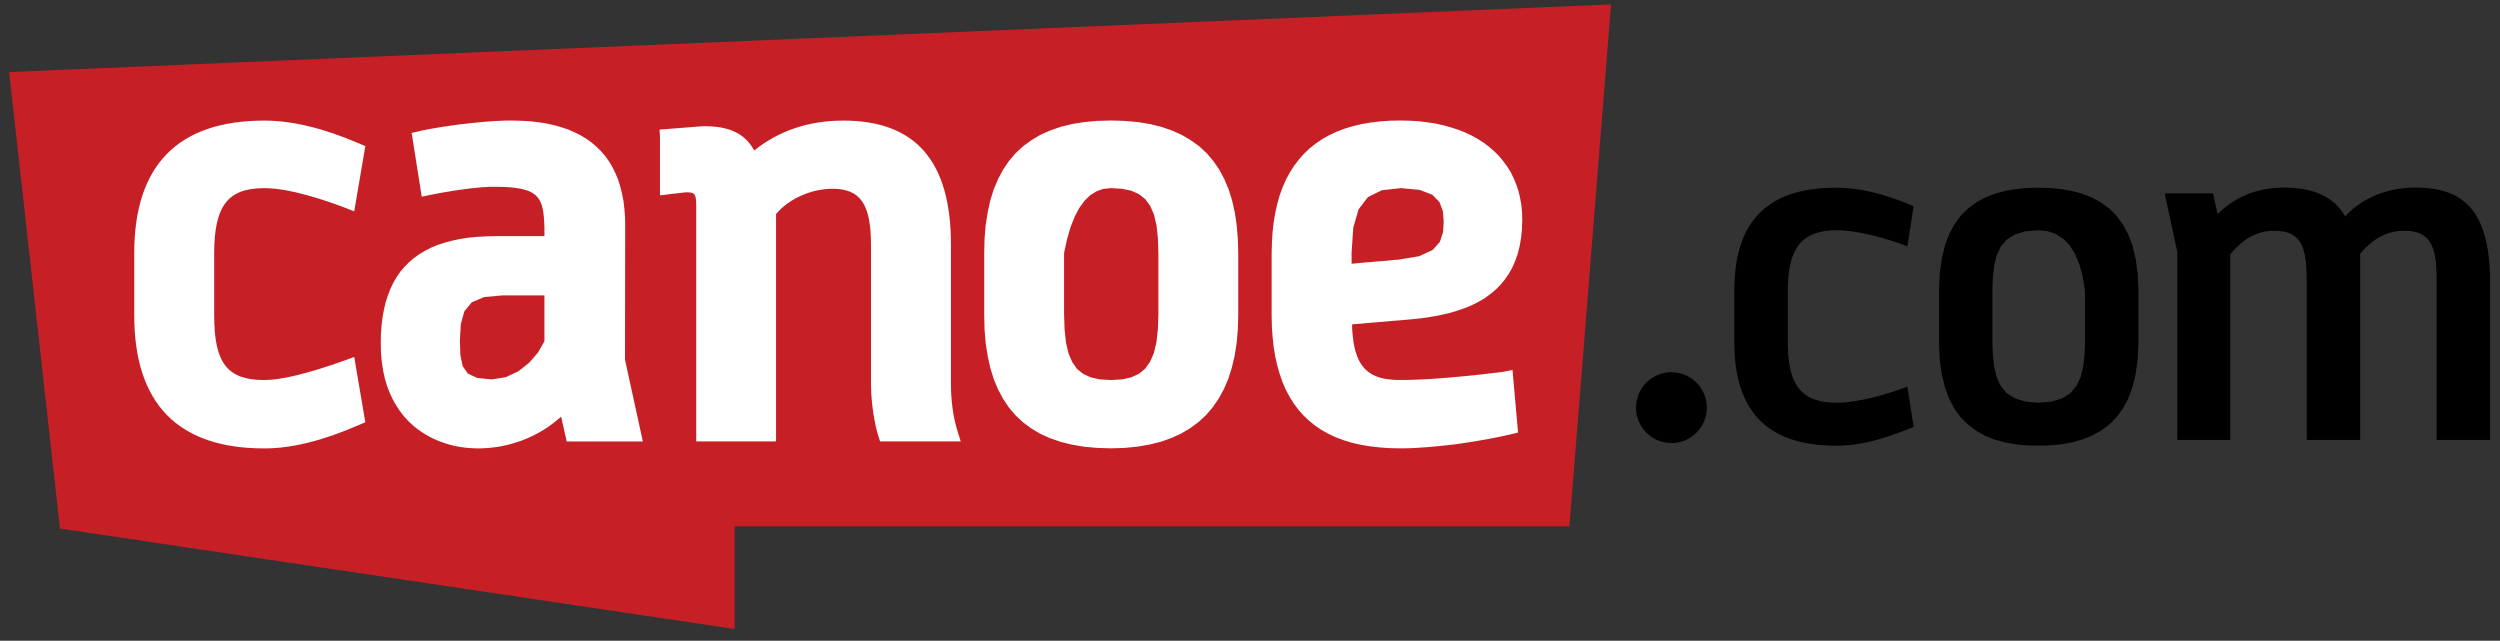
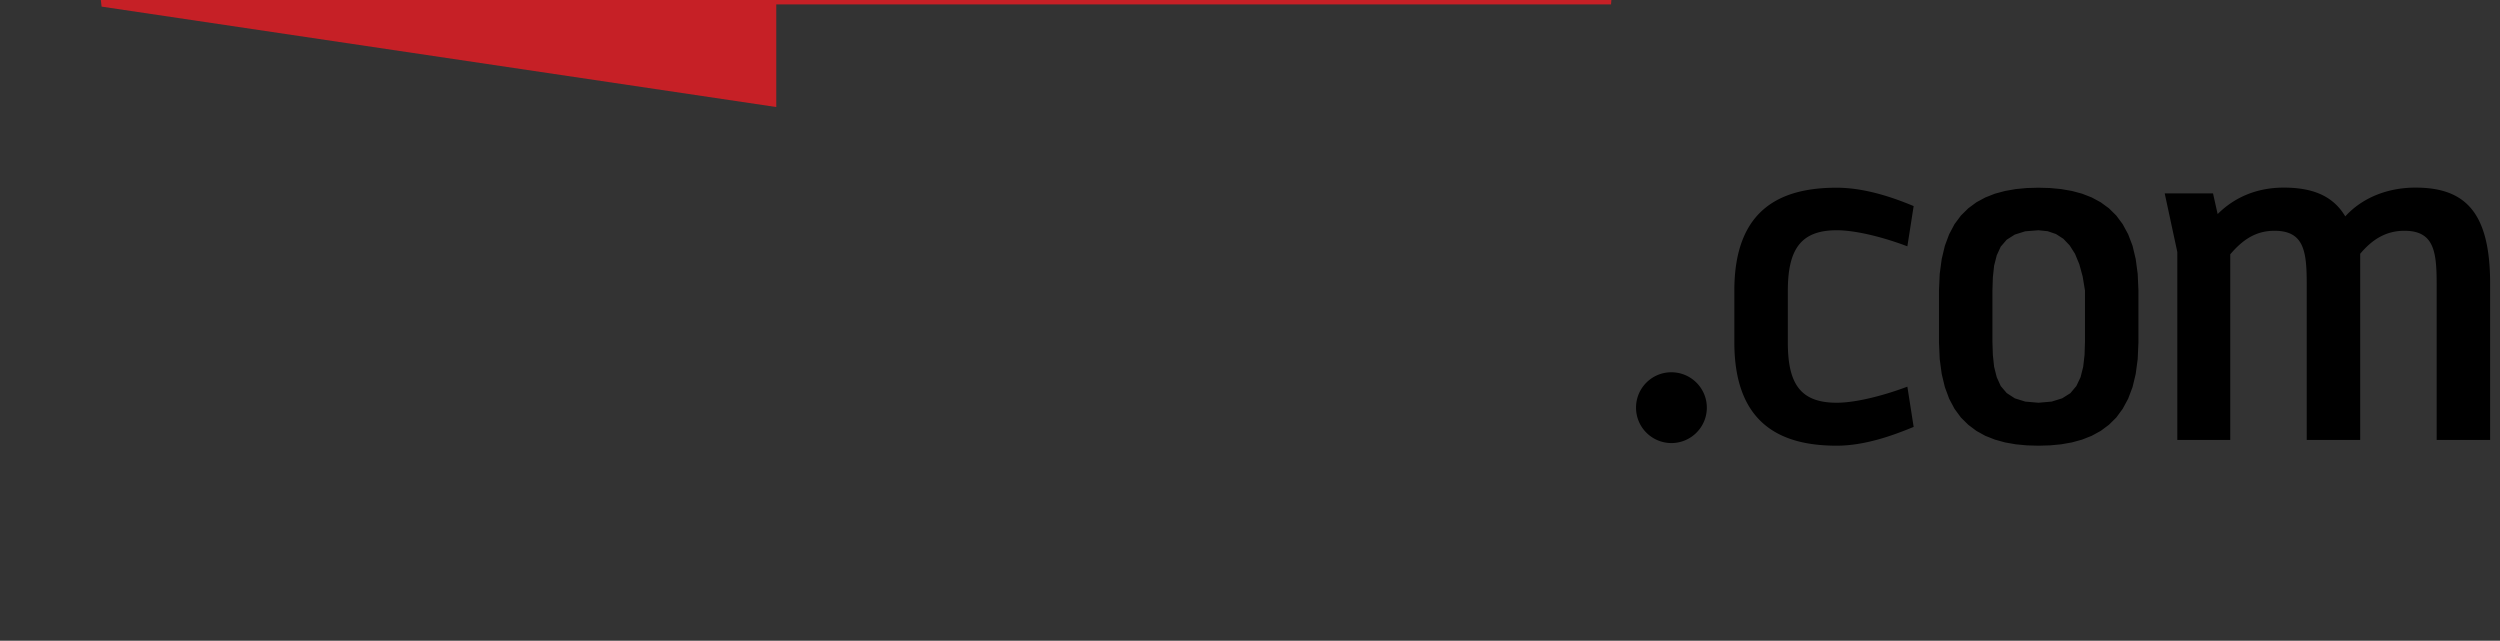
<svg xmlns="http://www.w3.org/2000/svg" viewBox="206 213 238 61">
  <rect x="206" y="213" width="238" height="61" fill="#333333" stroke="none" />
-   <path d="M359.37 213.42l-3.96 49.69h-79.47v9.77l-64.23-9.56-4.84-43.46 152.5-6.44z" fill="#c62026" />
+   <path d="M359.37 213.42h-79.47v9.77l-64.23-9.56-4.84-43.46 152.5-6.44z" fill="#c62026" />
  <g fill="#fff">
-     <path d="M231.16 249.18c-3.52 0-4.77-1.61-4.77-6.17v-5.87c0-4.54 1.29-6.23 4.77-6.23 2.43 0 5.83 1.16 7.64 1.85.06.03.37.15.92.36l1.06-6.21c-.35-.15-.55-.24-.59-.25-3.32-1.44-6.37-2.18-9.03-2.18-8.21 0-12.38 4.25-12.38 12.61v5.93c0 8.41 4.17 12.67 12.38 12.67 2.61 0 5.57-.73 9.03-2.24.04-.02.24-.1.59-.25l-1.06-6.22-.92.34c-3.47 1.24-6.02 1.86-7.64 1.86zM256.42 224.54l.8.09.77.12.73.16.69.19.66.22.62.27.58.29.55.33.51.37.47.4.43.43.4.47.36.5.32.54.28.57.25.6.2.64.17.68.14.7.09.75.06.77.02.81-.02 12.8 1.7 7.79h-7.25l-.09-.42-.05-.21-.03-.11-.05-.25-.06-.25-.06-.27-.06-.26-.05-.25-.06-.24-.02-.11-.26.23-.27.22-.27.21-.28.21-.29.2-.3.19-.3.18-.31.17-.32.17-.32.15-.33.15-.33.13-.34.13-.35.11-.35.11-.35.1-.36.08-.36.08-.36.06-.37.05-.37.04-.37.03-.38.02-.38.01-.53-.02-.55-.04-.54-.07-.55-.1-.54-.13-.53-.17-.53-.19-.52-.23-.51-.27-.49-.3-.48-.33-.46-.38-.43-.41-.41-.45-.38-.5-.35-.53-.32-.57-.29-.62-.25-.66-.21-.71-.16-.75-.12-.8-.08-.85-.02-.9.01-.85.06-.81.09-.78.13-.74.16-.7.21-.66.24-.63.27-.58.32-.55.35-.52.4-.47.43-.44.47-.4.51-.37.55-.33.58-.3.63-.26.67-.22.71-.19.75-.16.79-.12.83-.08.87-.05.92-.02h4.63v-.87l-.02-.4-.02-.37-.03-.34-.04-.32-.05-.29-.07-.28-.09-.25-.1-.22-.12-.21-.15-.19-.17-.17-.2-.15-.22-.13-.25-.12-.29-.09-.32-.09-.35-.06-.39-.06-.42-.04-.47-.03-.51-.01-.55-.01h-.26l-.26.01-.28.02-.28.01-.29.03-.3.03-.29.03-.3.03-.29.04-.3.04-.29.04-.29.04-.28.04-.27.04-.27.05-.26.04-.24.04-.23.04-.22.04-.2.04-.18.03-.17.04-.14.02-.13.03-.83.17-.96-6.07.75-.17.24-.06.27-.05.29-.06.31-.06.32-.05.34-.06.35-.06.37-.05.37-.06.39-.05.39-.06.4-.05.4-.04.41-.05.41-.04.41-.04.4-.04.41-.03.4-.03.39-.03.39-.01.37-.02.37-.01h.35l.88.02.85.05zm-4.33 16.74l-1.18.5-.7.85-.34 1.22-.09 1.6.05 1.38.22 1.03.5.71.89.41 1.37.14 1.33-.21 1.19-.55 1.03-.81.85-.98.62-1.08v-4.37h-3.99l-1.75.16zM296.53 249.53v-13.24c0-7.95-3.36-11.81-10.25-11.81-3.34 0-6.17.99-8.48 2.85-1.02-1.92-2.87-2.32-4.85-2.32-.27.02-1.66.13-4.16.33l.04.74v5.52l1.04-.13c.84-.09 1.31-.15 1.4-.16.74 0 1.01 0 1.01 1.16v22.55h7.6v-21.64c1.16-1.41 3.31-2.41 5.36-2.41 2.68 0 3.68 1.46 3.68 5.38v13.18c0 2.73.65 4.83.68 4.92.02.04.08.23.18.57h7.68l-.33-1.06c-.4-1.31-.6-2.79-.6-4.43zM314.32 224.62l1.17.19 1.09.27 1.01.35.93.42.86.51.79.57.71.66.63.74.56.81.48.9.41.97.33 1.05.26 1.14.18 1.21.11 1.29.04 1.38v5.93l-.04 1.36-.11 1.28-.19 1.21-.27 1.14-.33 1.05-.42.98-.49.9-.56.82-.64.75-.71.66-.79.59-.86.51-.93.43-1.01.36-1.09.27-1.15.2-1.23.12-1.3.04-1.32-.04-1.23-.11-1.16-.2-1.09-.27-1.01-.35-.93-.42-.85-.51-.78-.58-.71-.66-.63-.74-.55-.82-.48-.9-.41-.98-.33-1.06-.25-1.13-.19-1.22-.11-1.3-.03-1.38v-5.93l.03-1.38.11-1.29.19-1.21.25-1.14.33-1.05.41-.97.48-.9.55-.81.63-.74.71-.66.78-.57.85-.51.93-.42 1.01-.35 1.09-.27 1.16-.19 1.23-.11 1.32-.04 1.32.04 1.24.11zm-3.93 6.59l-.61.38-.55.54-.49.68-.44.84-.39.99-.33 1.14-.28 1.3v5.86l.05 1.44.13 1.23.24 1.02.35.83.46.66.6.48.73.33.87.19 1.04.06 1.03-.06.88-.19.74-.34.6-.49.47-.66.36-.83.24-1.02.14-1.22.05-1.43v-5.86l-.05-1.43-.13-1.21-.24-1.01-.35-.82-.48-.65-.6-.48-.74-.33-.88-.18-1.04-.06-.72.07-.66.23zM341.04 224.54l.82.1.8.12.76.17.72.2.7.23.66.26.63.3.59.33.56.36.52.4.48.42.45.45.4.49.37.51.33.53.28.57.24.59.21.62.15.64.12.67.07.7.02.71-.03.92-.09.86-.14.79-.19.74-.25.69-.28.63-.34.58-.37.53-.41.49-.44.44-.48.4-.5.37-.53.32-.56.29-.57.26-.6.22-.61.2-.62.18-.63.14-.63.13-.64.11-.64.09-.64.07-.63.06-.32.03-.16.01-.2.02-.21.02-.24.02-.26.02-.28.02-.28.03-.3.02-.3.03-.3.02-.31.03-.3.02-.29.03-.29.02-.27.03-.26.02-.24.02-.22.02-.19.01-.16.02.01.47.03.44.05.42.05.39.07.38.08.35.1.32.11.31.12.28.14.26.16.25.17.22.19.2.2.18.22.16.24.15.26.12.27.11.3.09.31.07.33.05.36.04.37.03h1l.32-.01.33-.01.34-.01.35-.01.36-.02.36-.02.38-.02.39-.03.39-.03.41-.03.41-.03.43-.04.43-.04.44-.04.46-.04.46-.05.47-.05.48-.05.49-.06.5-.06.51-.06.52-.06.9-.18.53 5.96-.68.16-.44.1-.45.1-.45.09-.46.09-.45.09-.47.08-.46.08-.47.08-.46.07-.47.07-.46.07-.46.06-.46.05-.46.05-.45.05-.44.04-.44.04-.43.03-.43.03-.42.03-.4.02-.4.01-.38.01h-.38l-1-.02-.96-.07-.92-.11-.87-.15-.83-.19-.78-.24-.74-.28-.7-.33-.66-.37-.61-.42-.57-.46-.53-.5-.48-.55-.44-.59-.4-.64-.36-.68-.31-.73-.27-.77-.23-.81-.19-.86-.15-.91-.1-.95-.07-1-.02-1.04v-5.93l.03-1.03.06-.98.11-.94.15-.89.19-.85.23-.81.28-.77.32-.72.37-.68.4-.63.45-.59.49-.55.53-.51.58-.46.61-.42.66-.37.7-.33.75-.29.78-.24.83-.2.87-.15.91-.11.96-.07.99-.02.88.02.85.05zm-4.82 7.23l-.89 1.17-.5 1.74-.16 2.4v1.03l1.04-.1 1.18-.1 1.1-.09.82-.08.32-.02 1.98-.33 1.26-.58.7-.77.31-.94.06-1.05-.08-.96-.32-.85-.69-.7-1.18-.46-1.79-.17-1.83.2-1.33.66z" />
-   </g>
+     </g>
  <path d="M365.11 255.18a3.37 3.37 0 01-3.36-3.37c0-1.87 1.51-3.37 3.36-3.37 1.87 0 3.38 1.51 3.38 3.37s-1.51 3.37-3.38 3.37zM371.11 245.59v-4.93c0-7.87 4.54-9.79 9.74-9.79 2.68 0 5.37.93 7.33 1.75-.06.39-.54 3.45-.6 3.83-2.02-.77-4.76-1.53-6.73-1.53-3.5 0-4.65 1.92-4.65 5.8v4.87c0 3.89 1.15 5.75 4.65 5.75 1.97 0 4.71-.77 6.73-1.53.06.38.54 3.44.6 3.83-1.96.81-4.64 1.79-7.33 1.79-5.2 0-9.74-1.97-9.74-9.84zM402.22 231l1.03.18.97.26.92.36.85.46.78.57.7.69.61.82.52.96.42 1.1.3 1.26.19 1.42.07 1.58v4.93l-.07 1.59-.19 1.42-.3 1.25-.42 1.11-.52.96-.61.83-.7.69-.78.58-.86.47-.91.36-.98.27-1.02.18-1.06.1-1.1.03-1.1-.03-1.06-.1-1.02-.18-.97-.27-.91-.36-.85-.47-.77-.58-.7-.69-.61-.83-.51-.96-.41-1.11-.3-1.25-.19-1.42-.07-1.59v-4.93l.07-1.58.19-1.42.3-1.26.41-1.1.51-.96.61-.82.7-.69.77-.57.85-.46.91-.36.97-.26 1.02-.18 1.06-.1 1.1-.03 1.1.03 1.06.1zm-4.41 4.33l-.77.49-.57.66-.38.83-.25.98-.12 1.12-.04 1.25v4.87l.04 1.26.12 1.13.25.99.38.84.57.67.77.5.99.31 1.26.11 1.26-.11 1-.31.78-.49.57-.68.4-.84.25-.99.13-1.13.04-1.26v-4.87l-.22-1.34-.32-1.17-.41-.99-.51-.8-.6-.63-.7-.45-.79-.27-.88-.09-1.26.1-.99.31zM437.97 240.01c0-3.12-.28-5.04-3.07-5.04-1.75 0-3.06.82-4.21 2.19v17.72h-5.09V240c0-3.12-.28-5.03-3.07-5.03-1.75 0-3 .82-4.21 2.24v17.67h-5.04v-17.89l-1.2-5.58h4.6c.26 1.18.41 1.83.44 1.97 1.59-1.59 3.72-2.52 6.29-2.52 2.63 0 4.65.71 5.86 2.74 1.59-1.75 3.99-2.74 6.68-2.74 4.7 0 7.11 2.3 7.11 9.14v14.88h-5.09v-14.87z" />
</svg>